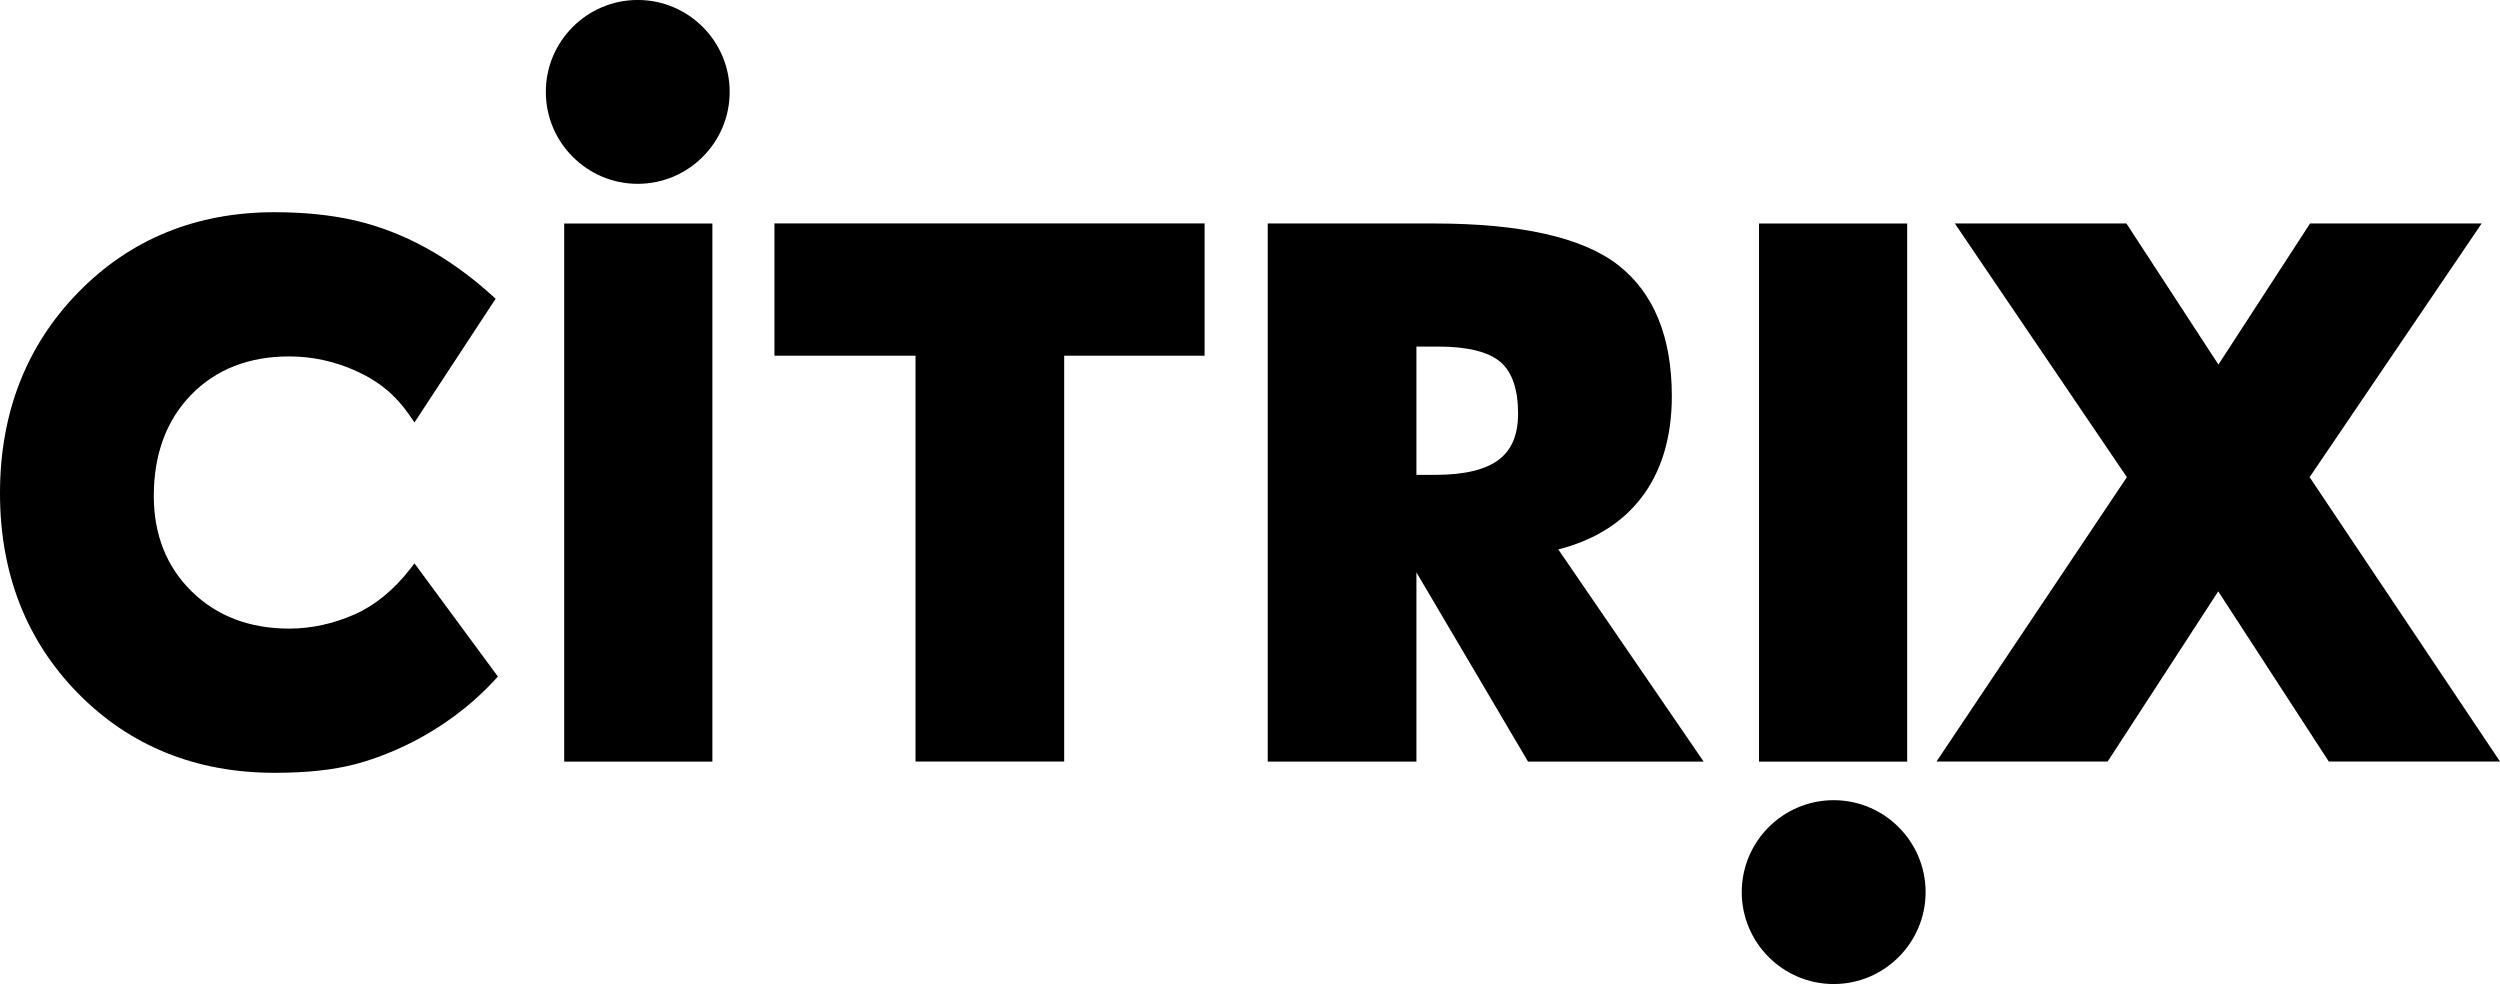
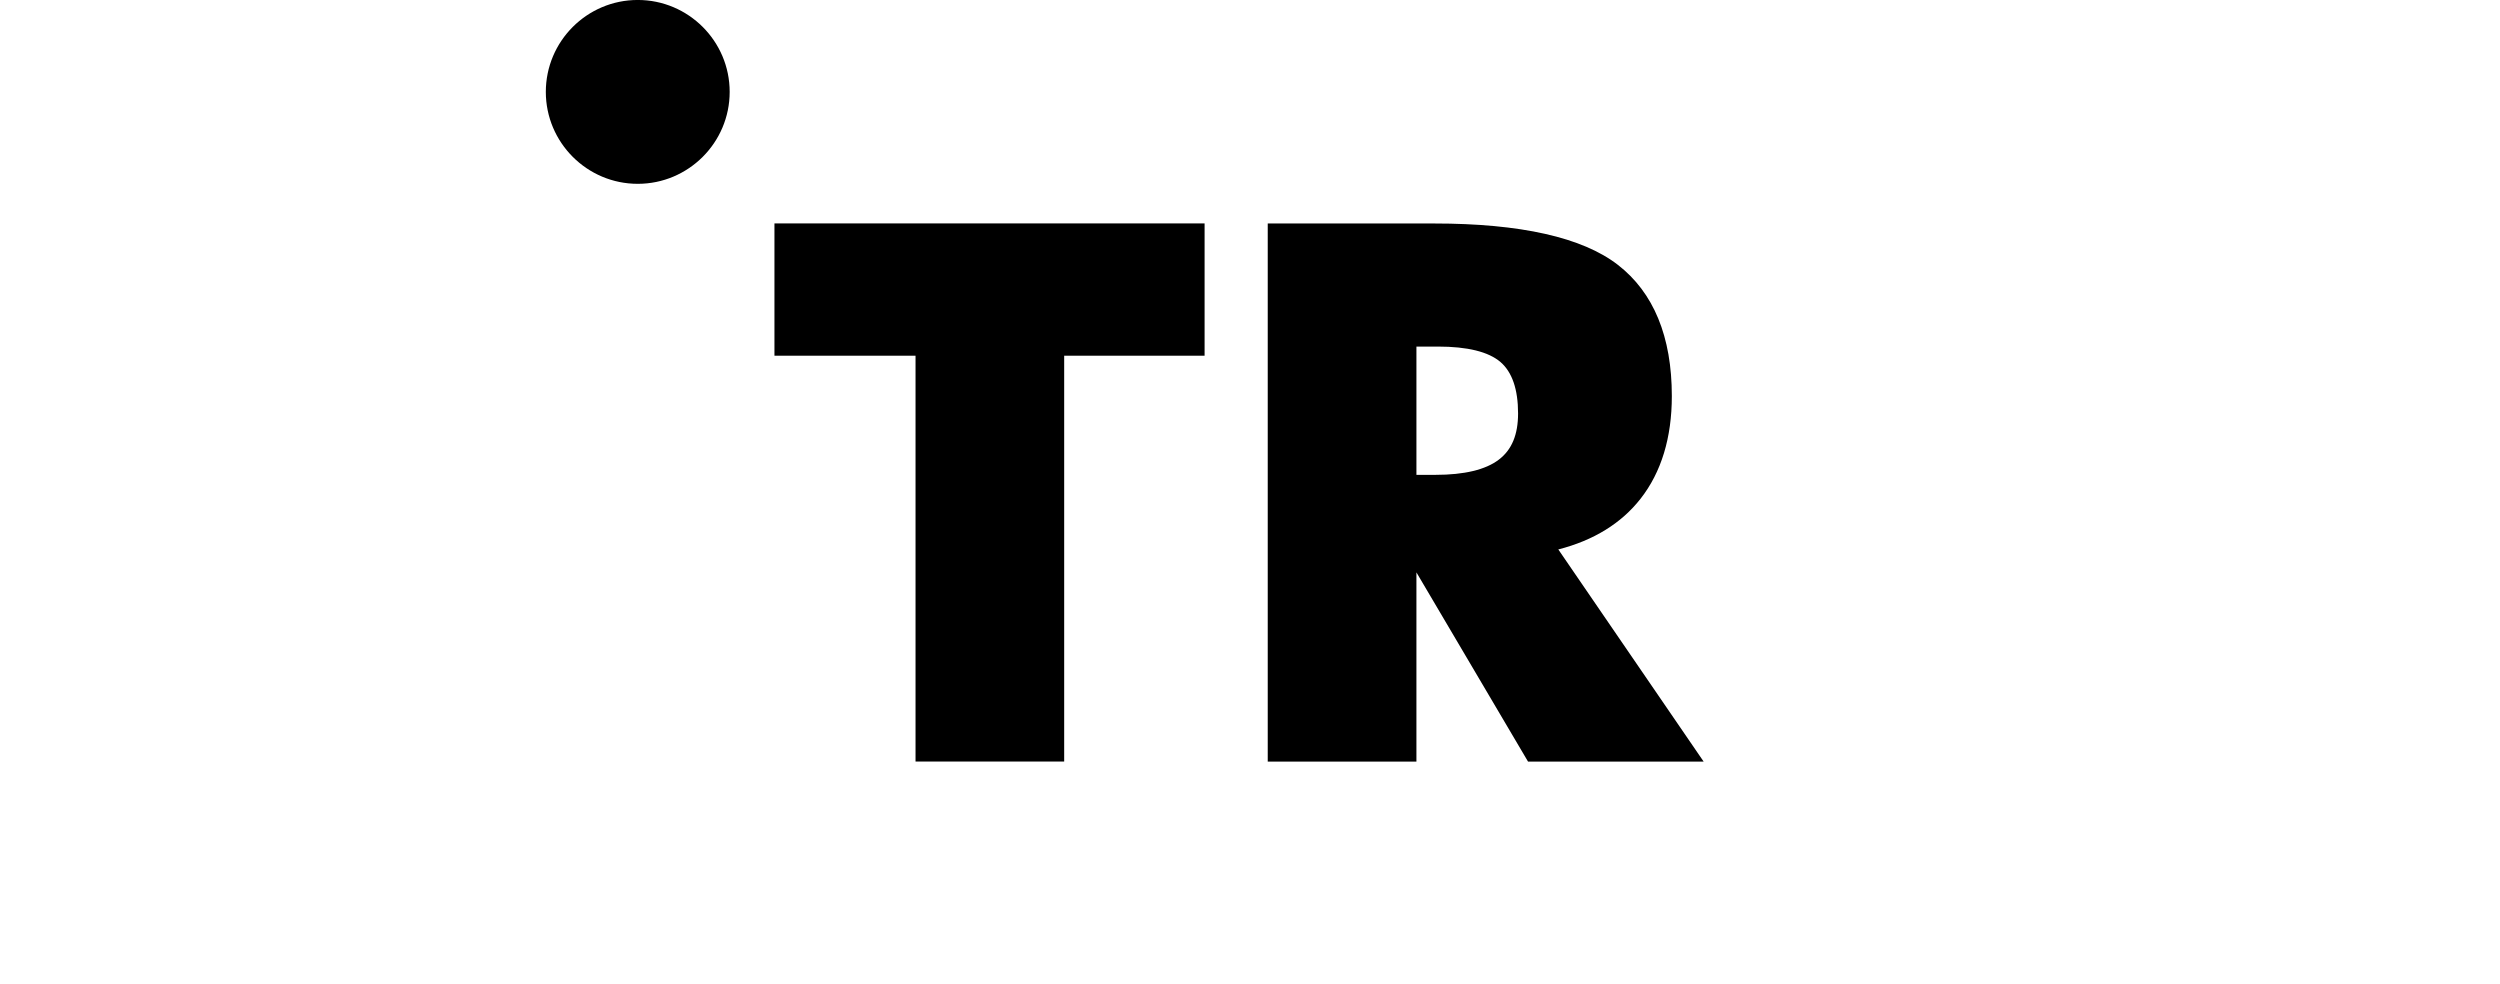
<svg xmlns="http://www.w3.org/2000/svg" width="1e3" height="393.61" version="1.1" viewBox="0 0 264.58 104.14">
  <g transform="translate(47.851 -98.076)">
    <g transform="matrix(4.473 0 0 -4.473 19.643 117.53)">
      <path d="m0 0c1.199 0 2.175.976 2.175 2.175 0 1.2-.976 2.175-2.175 2.175s-2.175-.975-2.175-2.175c0-1.199.976-2.175 2.175-2.175" />
    </g>
-     <path d="m11.86 178.68h15.682v-56.949h-15.682z" />
    <g transform="matrix(4.473 0 0 -4.473 146.21 182.76)">
-       <path d="m0 0c-1.199 0-2.175-.976-2.175-2.175s.976-2.175 2.175-2.175 2.175.976 2.175 2.175-.976 2.175-2.175 2.175" />
-     </g>
-     <path d="m153.99 121.73h-15.682v56.949h15.682z" />
+       </g>
    <g transform="matrix(4.473 0 0 -4.473 -3.985 157.7)">
-       <path d="m0 0-.111-.142c-.379-.487-.829-.854-1.299-1.062-.509-.225-1.032-.339-1.554-.339-.938 0-1.715.297-2.309.881-.594.583-.895 1.343-.895 2.258 0 .986.298 1.792.885 2.394.586.602 1.366.907 2.319.907.537 0 1.063-.113 1.562-.335.554-.247.951-.574 1.286-1.059l.116-.168 1.92 2.927-.087.078c-1.004.91-2.092 1.506-3.233 1.772-.562.131-1.206.197-1.911.197-1.854 0-3.416-.638-4.645-1.897-1.228-1.258-1.851-2.856-1.851-4.751s.622-3.488 1.847-4.736c1.226-1.247 2.79-1.88 4.649-1.88.756 0 1.378.066 1.902.202.579.15 2.059.645 3.306 1.992l.077.083z" />
-     </g>
+       </g>
    <g transform="matrix(4.473 0 0 -4.473 34.111 121.72)">
      <path d="m0 0v-3.13h3.338v-9.602h3.517v9.602h3.322v3.13z" />
    </g>
    <g transform="matrix(4.473 0 0 -4.473 112.81 141.83)">
      <path d="m0 0c0-.503-.149-.861-.455-1.093-.312-.239-.817-.36-1.498-.36h-.452v3.035h.508c.7 0 1.198-.123 1.481-.366.276-.238.416-.647.416-1.216m.952-3.218c.836.214 1.491.618 1.947 1.201.491.627.739 1.445.739 2.428 0 1.405-.43 2.45-1.279 3.106-.838.648-2.3.977-4.344.977h-3.938v-12.732h3.518v4.477l2.641-4.477h4.155z" />
    </g>
    <g transform="matrix(4.473 0 0 -4.473 186.91 160.66)">
-       <path d="m0 0 2.616-4.027h4.051l-4.505 6.729 4.071 6.003h-4.06l-2.169-3.339-2.177 3.339h-4.06l4.071-6.003-4.505-6.729h4.05z" />
-     </g>
+       </g>
  </g>
</svg>